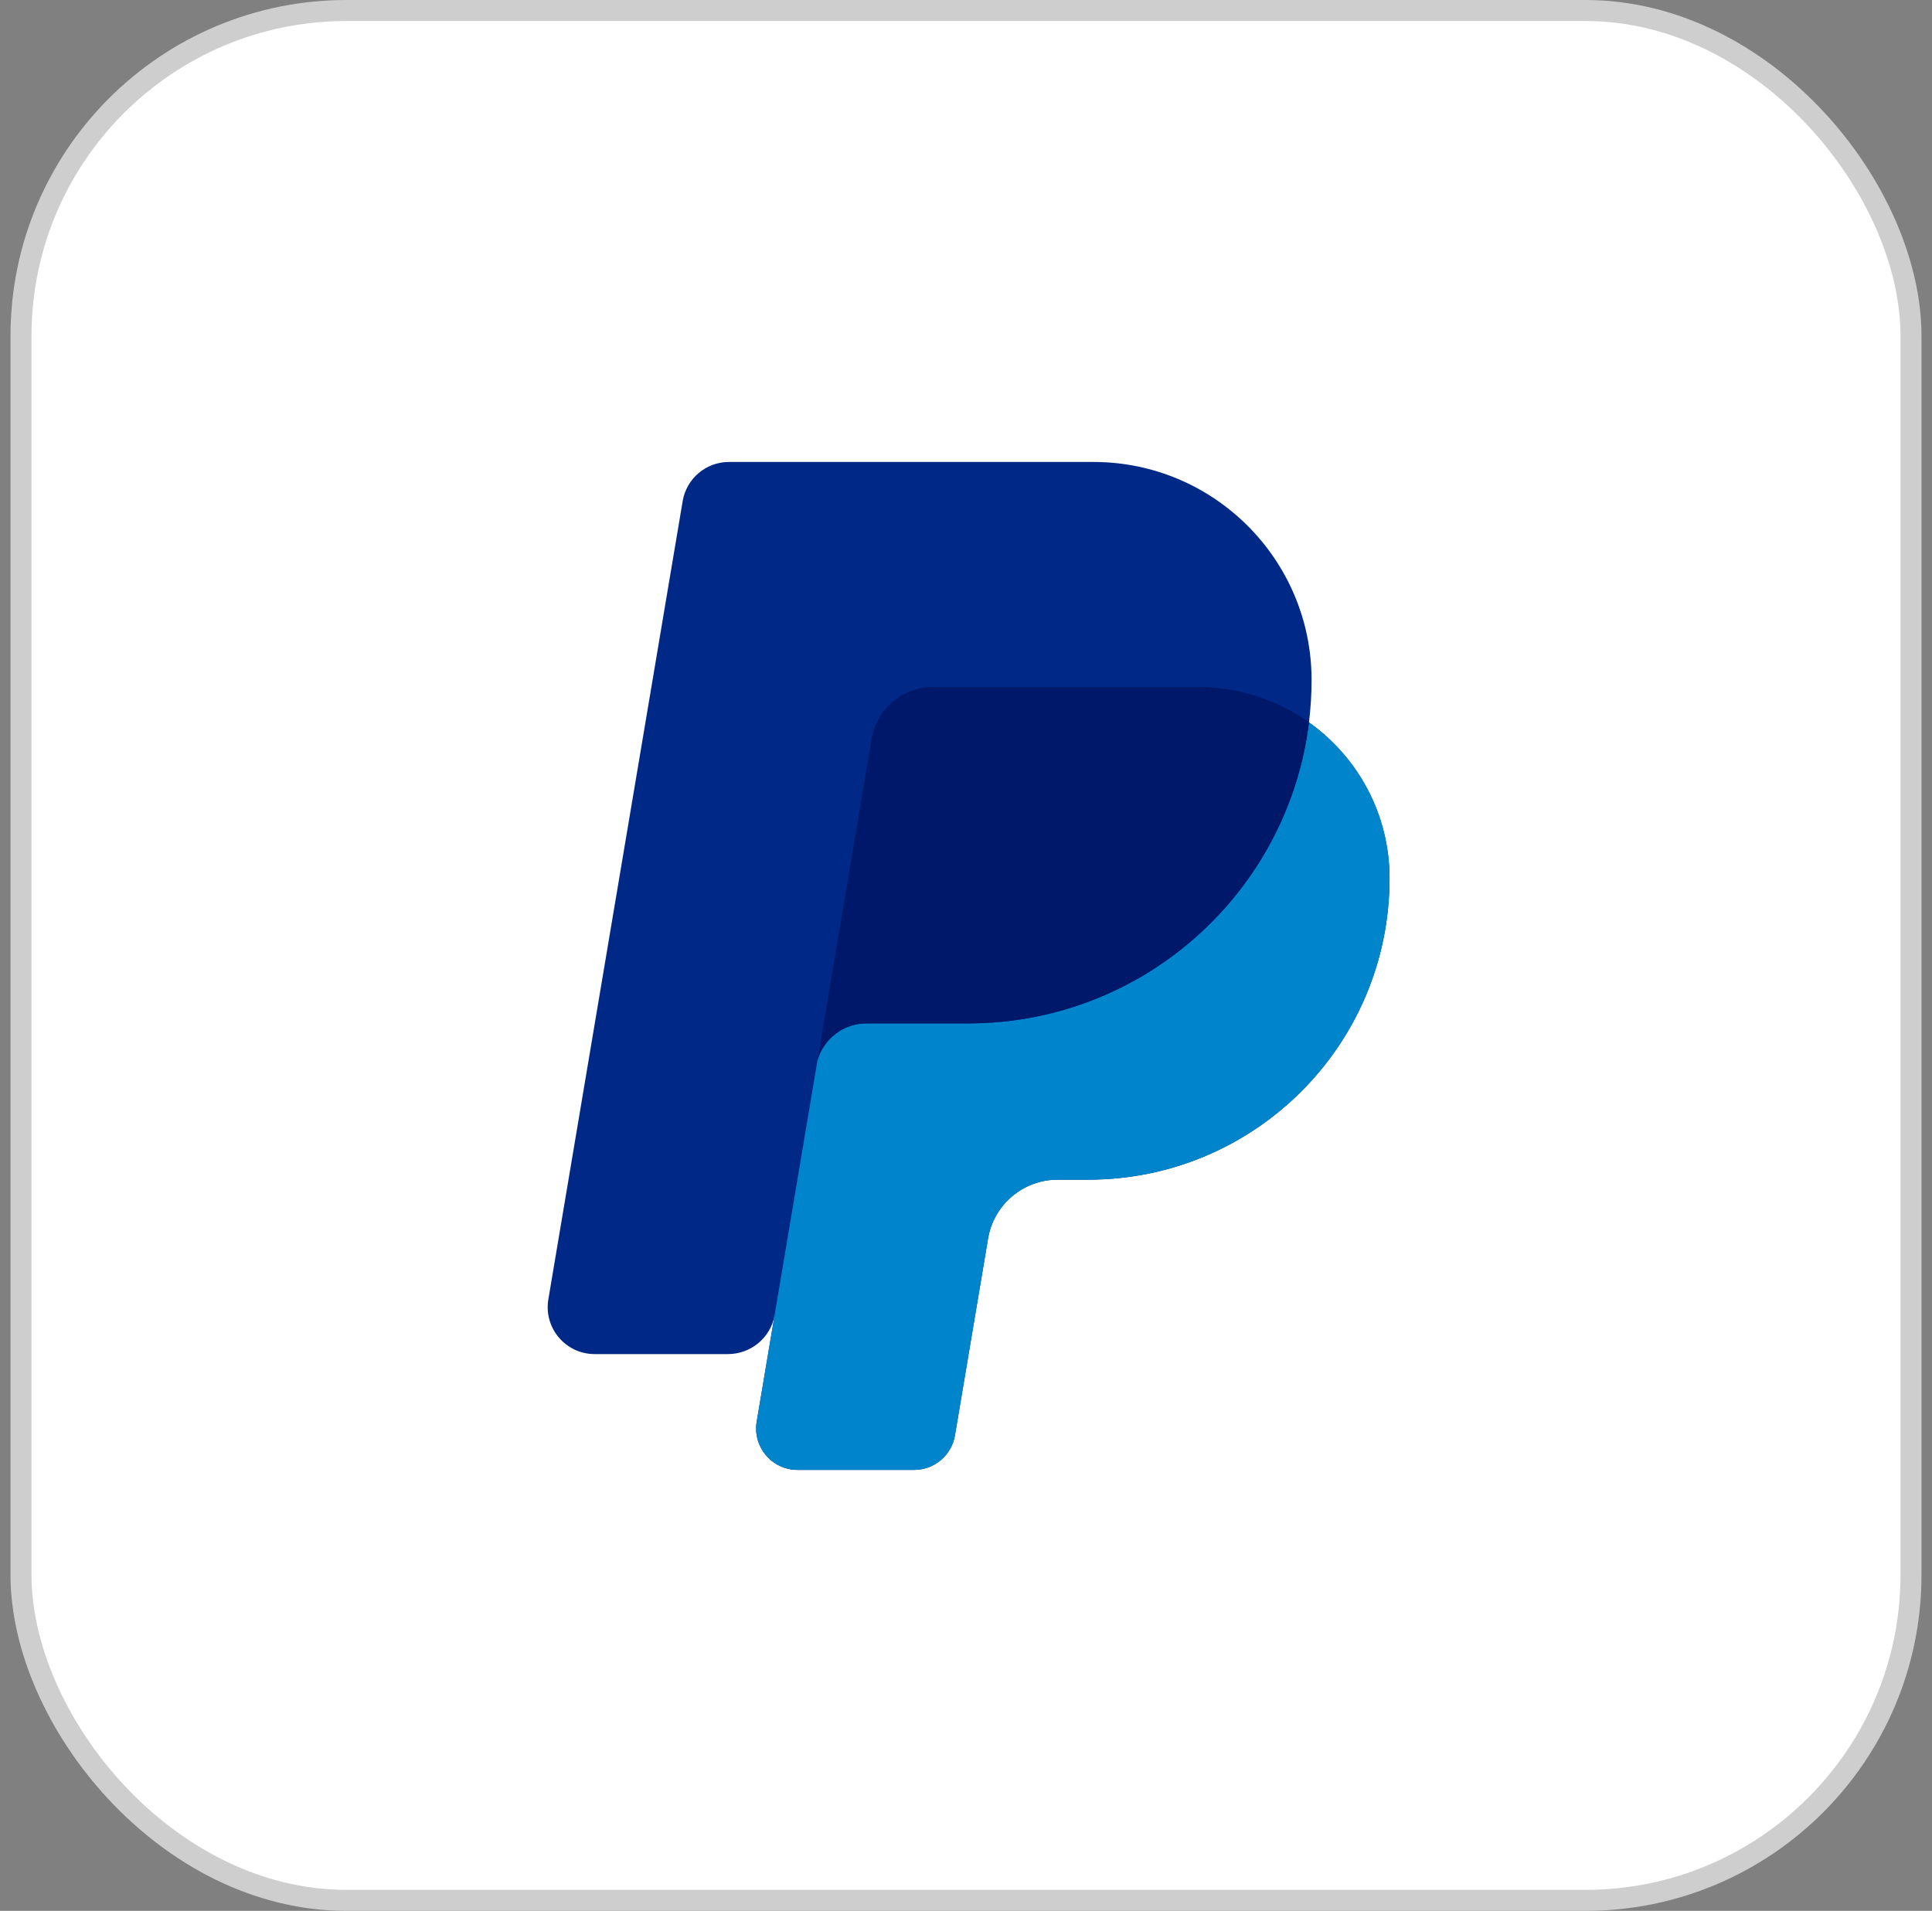
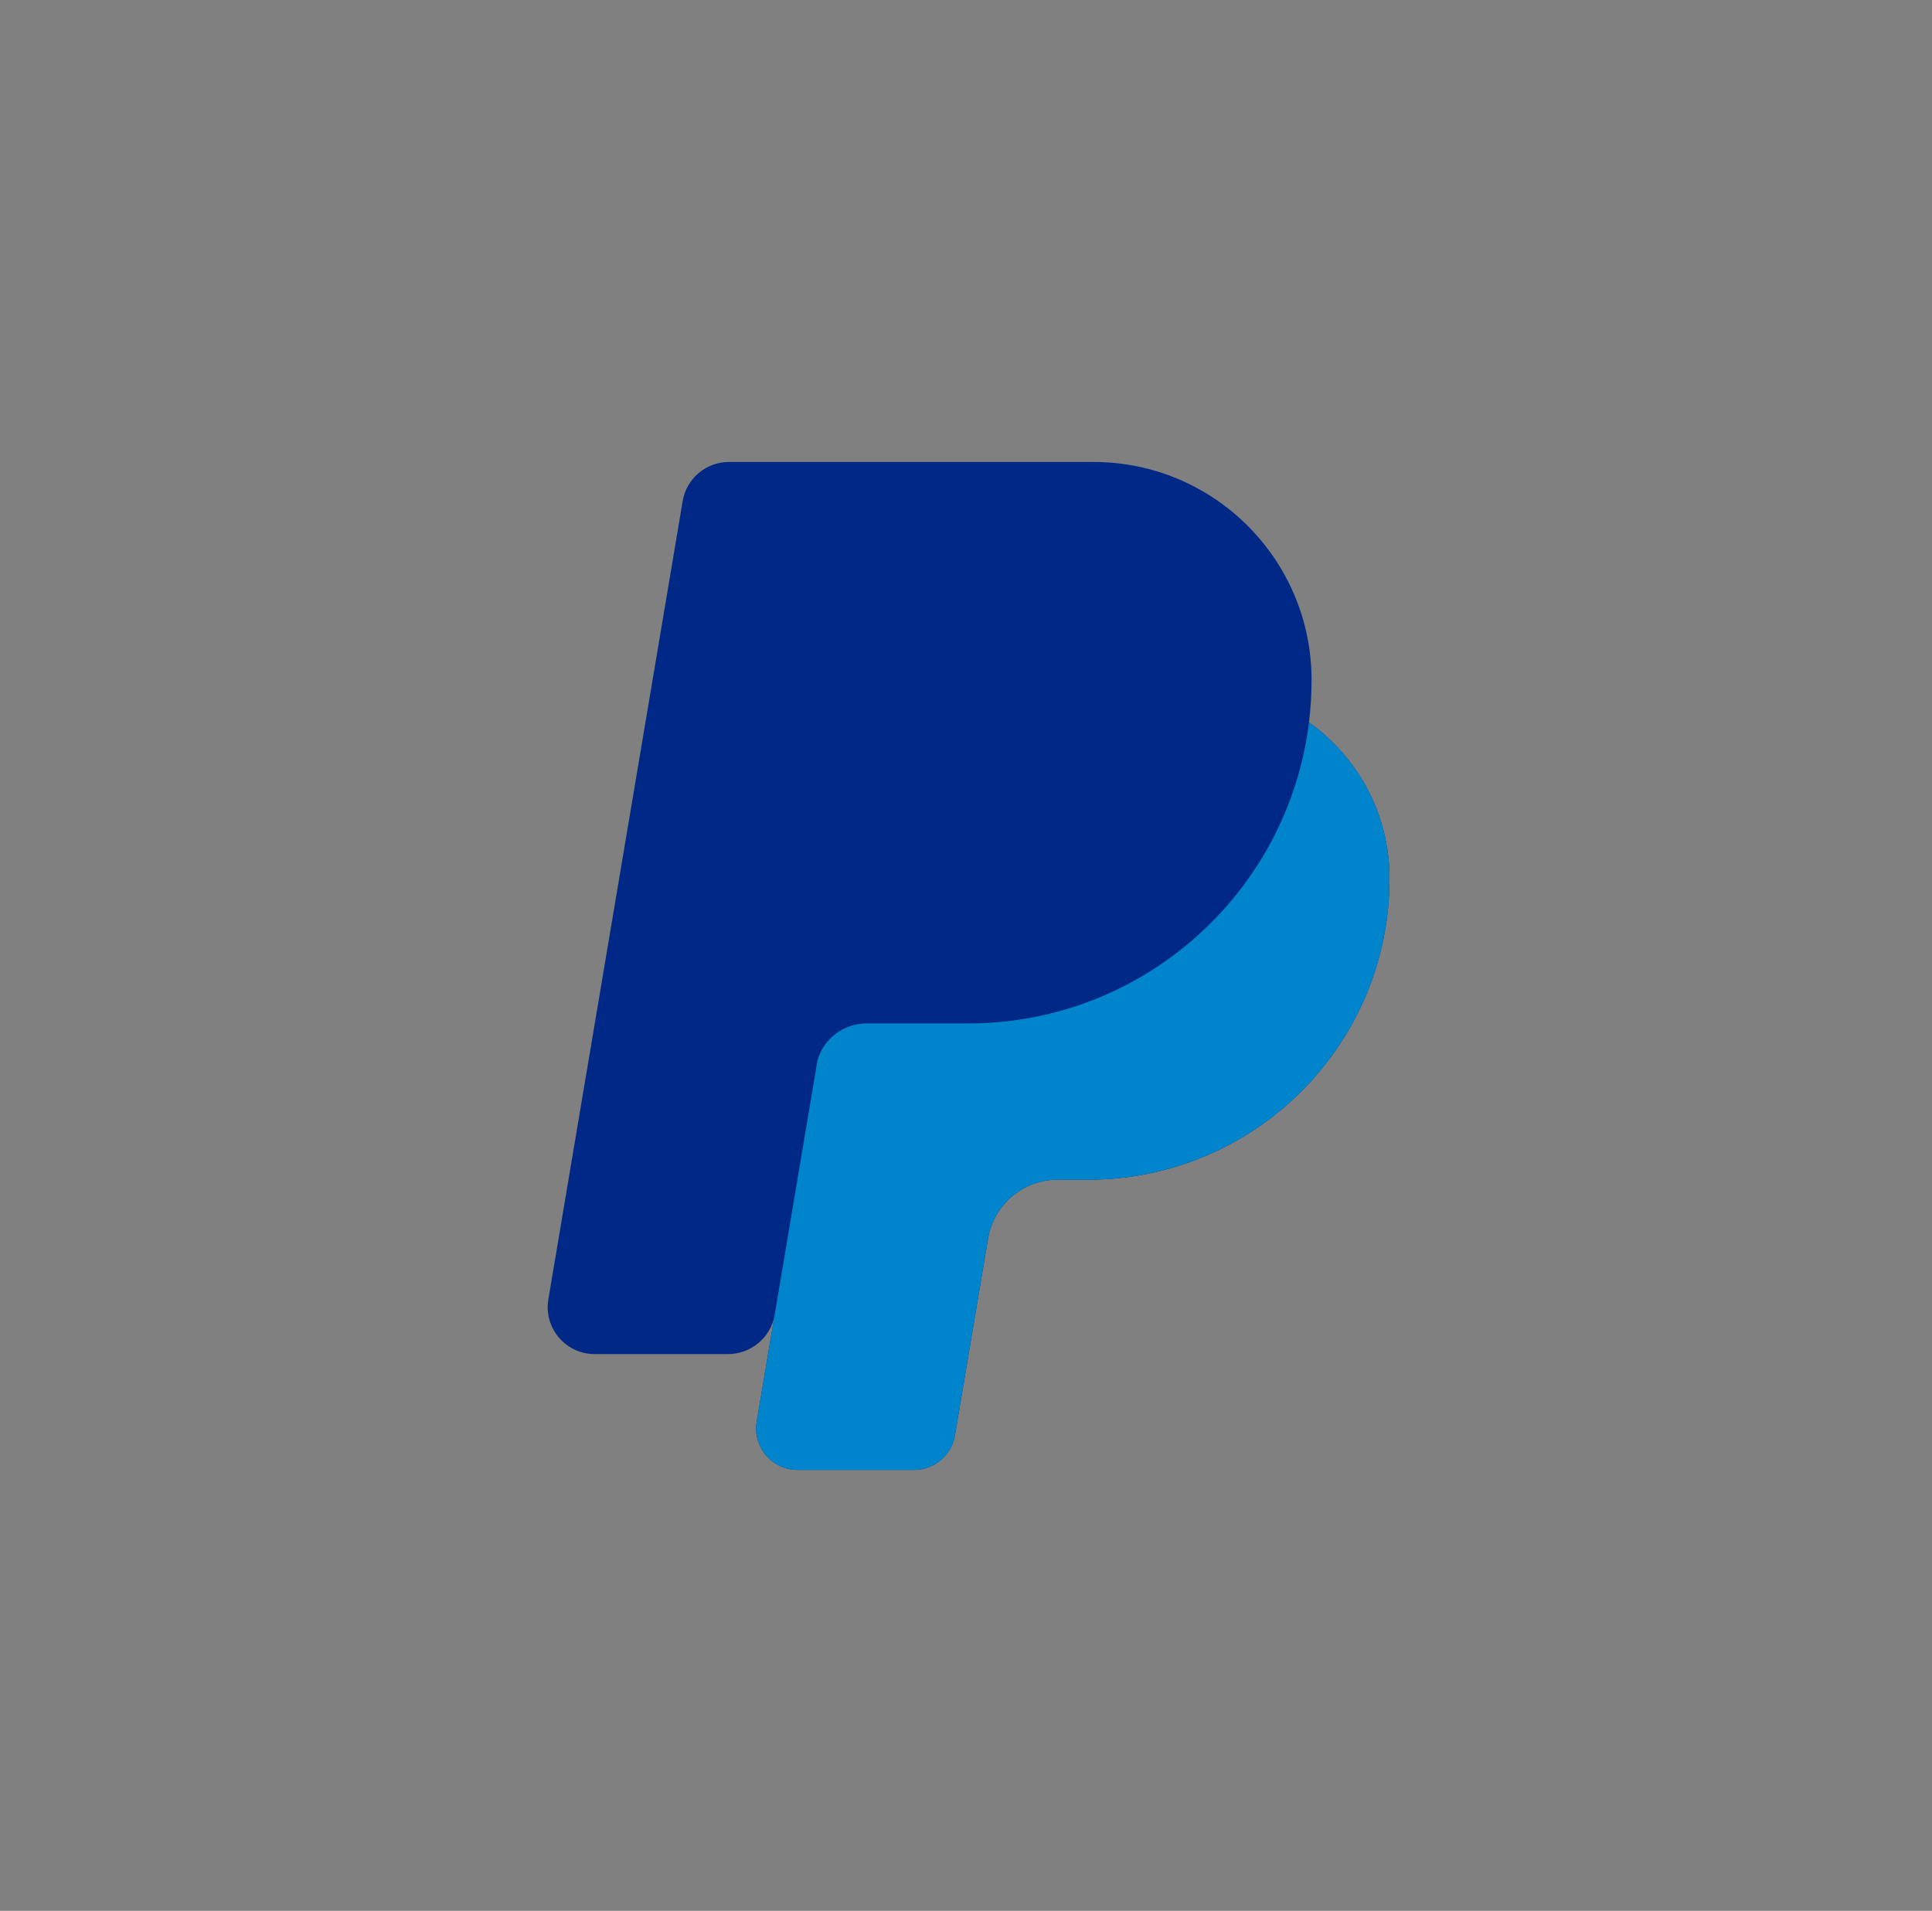
<svg xmlns="http://www.w3.org/2000/svg" width="92" height="91" viewBox="0 0 92 91" fill="none">
  <rect x="0" y="0" width="92" height="91" fill="#808080" stroke="none" />
-   <rect x="1" y="0.5" width="90" height="90" rx="15.5" fill="white" />
  <g clip-path="url(#clip0_480_3269)">
    <path d="M62.332 34.401C62.413 33.741 62.456 33.068 62.456 32.386C62.456 26.65 57.806 22 52.07 22H34.713C33.621 22 32.689 22.788 32.508 23.865L26.112 61.878C25.883 63.242 26.934 64.485 28.317 64.485H34.665C35.757 64.485 36.707 63.698 36.888 62.621C36.888 62.621 36.898 62.558 36.917 62.444H36.917L36.033 67.702C35.831 68.904 36.758 70 37.977 70H43.53C44.492 70 45.314 69.305 45.474 68.356L47.051 58.979C47.323 57.363 48.723 56.179 50.362 56.179H51.821C59.745 56.179 66.169 49.755 66.169 41.83C66.169 38.764 64.654 36.053 62.332 34.401Z" fill="#002987" />
    <path d="M62.332 34.401C61.339 42.481 54.453 48.737 46.105 48.737H41.262C40.169 48.737 39.224 49.465 38.928 50.494L36.033 67.702C35.831 68.904 36.758 70 37.977 70H43.53C44.492 70 45.314 69.305 45.474 68.356L47.051 58.979C47.323 57.363 48.723 56.179 50.362 56.179H51.821C59.745 56.179 66.169 49.755 66.169 41.831C66.169 38.764 64.654 36.053 62.332 34.401Z" fill="#0085CC" />
-     <path d="M41.262 48.736H46.105C54.453 48.736 61.339 42.48 62.332 34.401C60.843 33.341 59.022 32.716 57.055 32.716H44.413C42.973 32.716 41.744 33.755 41.506 35.175L38.928 50.494C39.224 49.465 40.169 48.736 41.262 48.736Z" fill="#00186A" />
  </g>
-   <rect x="1" y="0.5" width="90" height="90" rx="15.5" stroke="#CECECE" />
  <defs>
    <clipPath id="clip0_480_3269">
      <rect width="48" height="48" fill="white" transform="translate(22.125 22)" />
    </clipPath>
  </defs>
</svg>